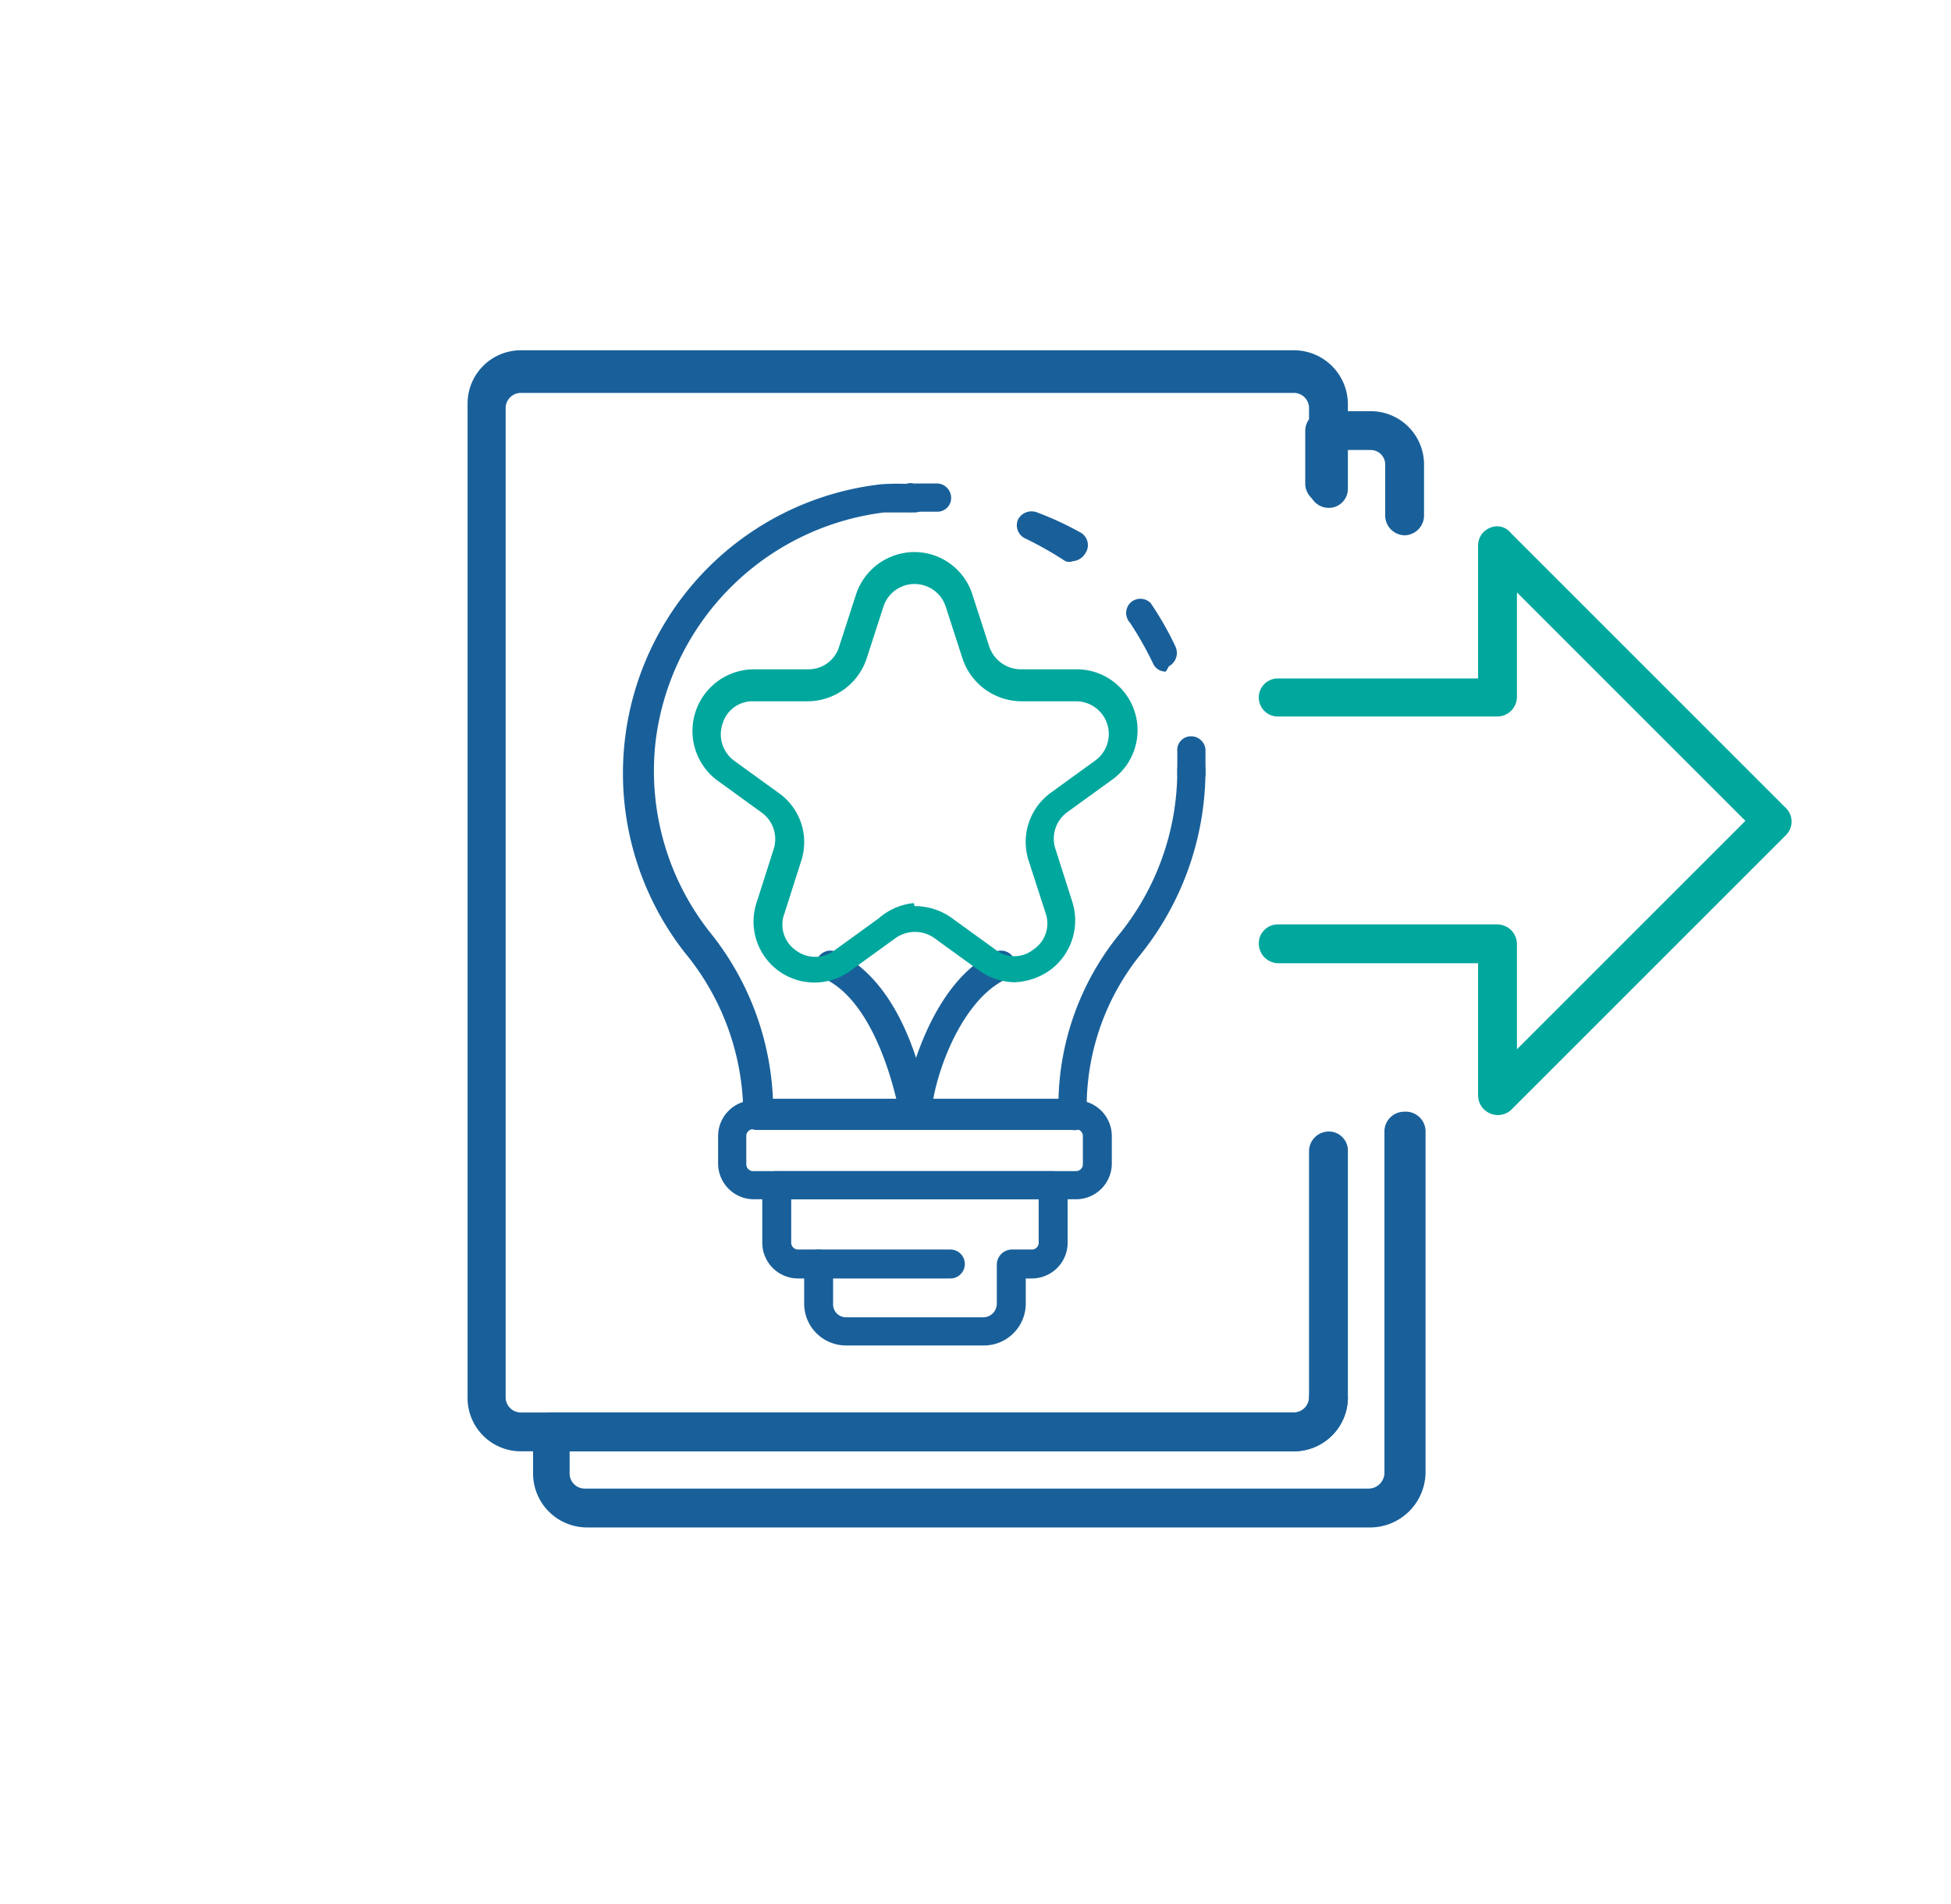
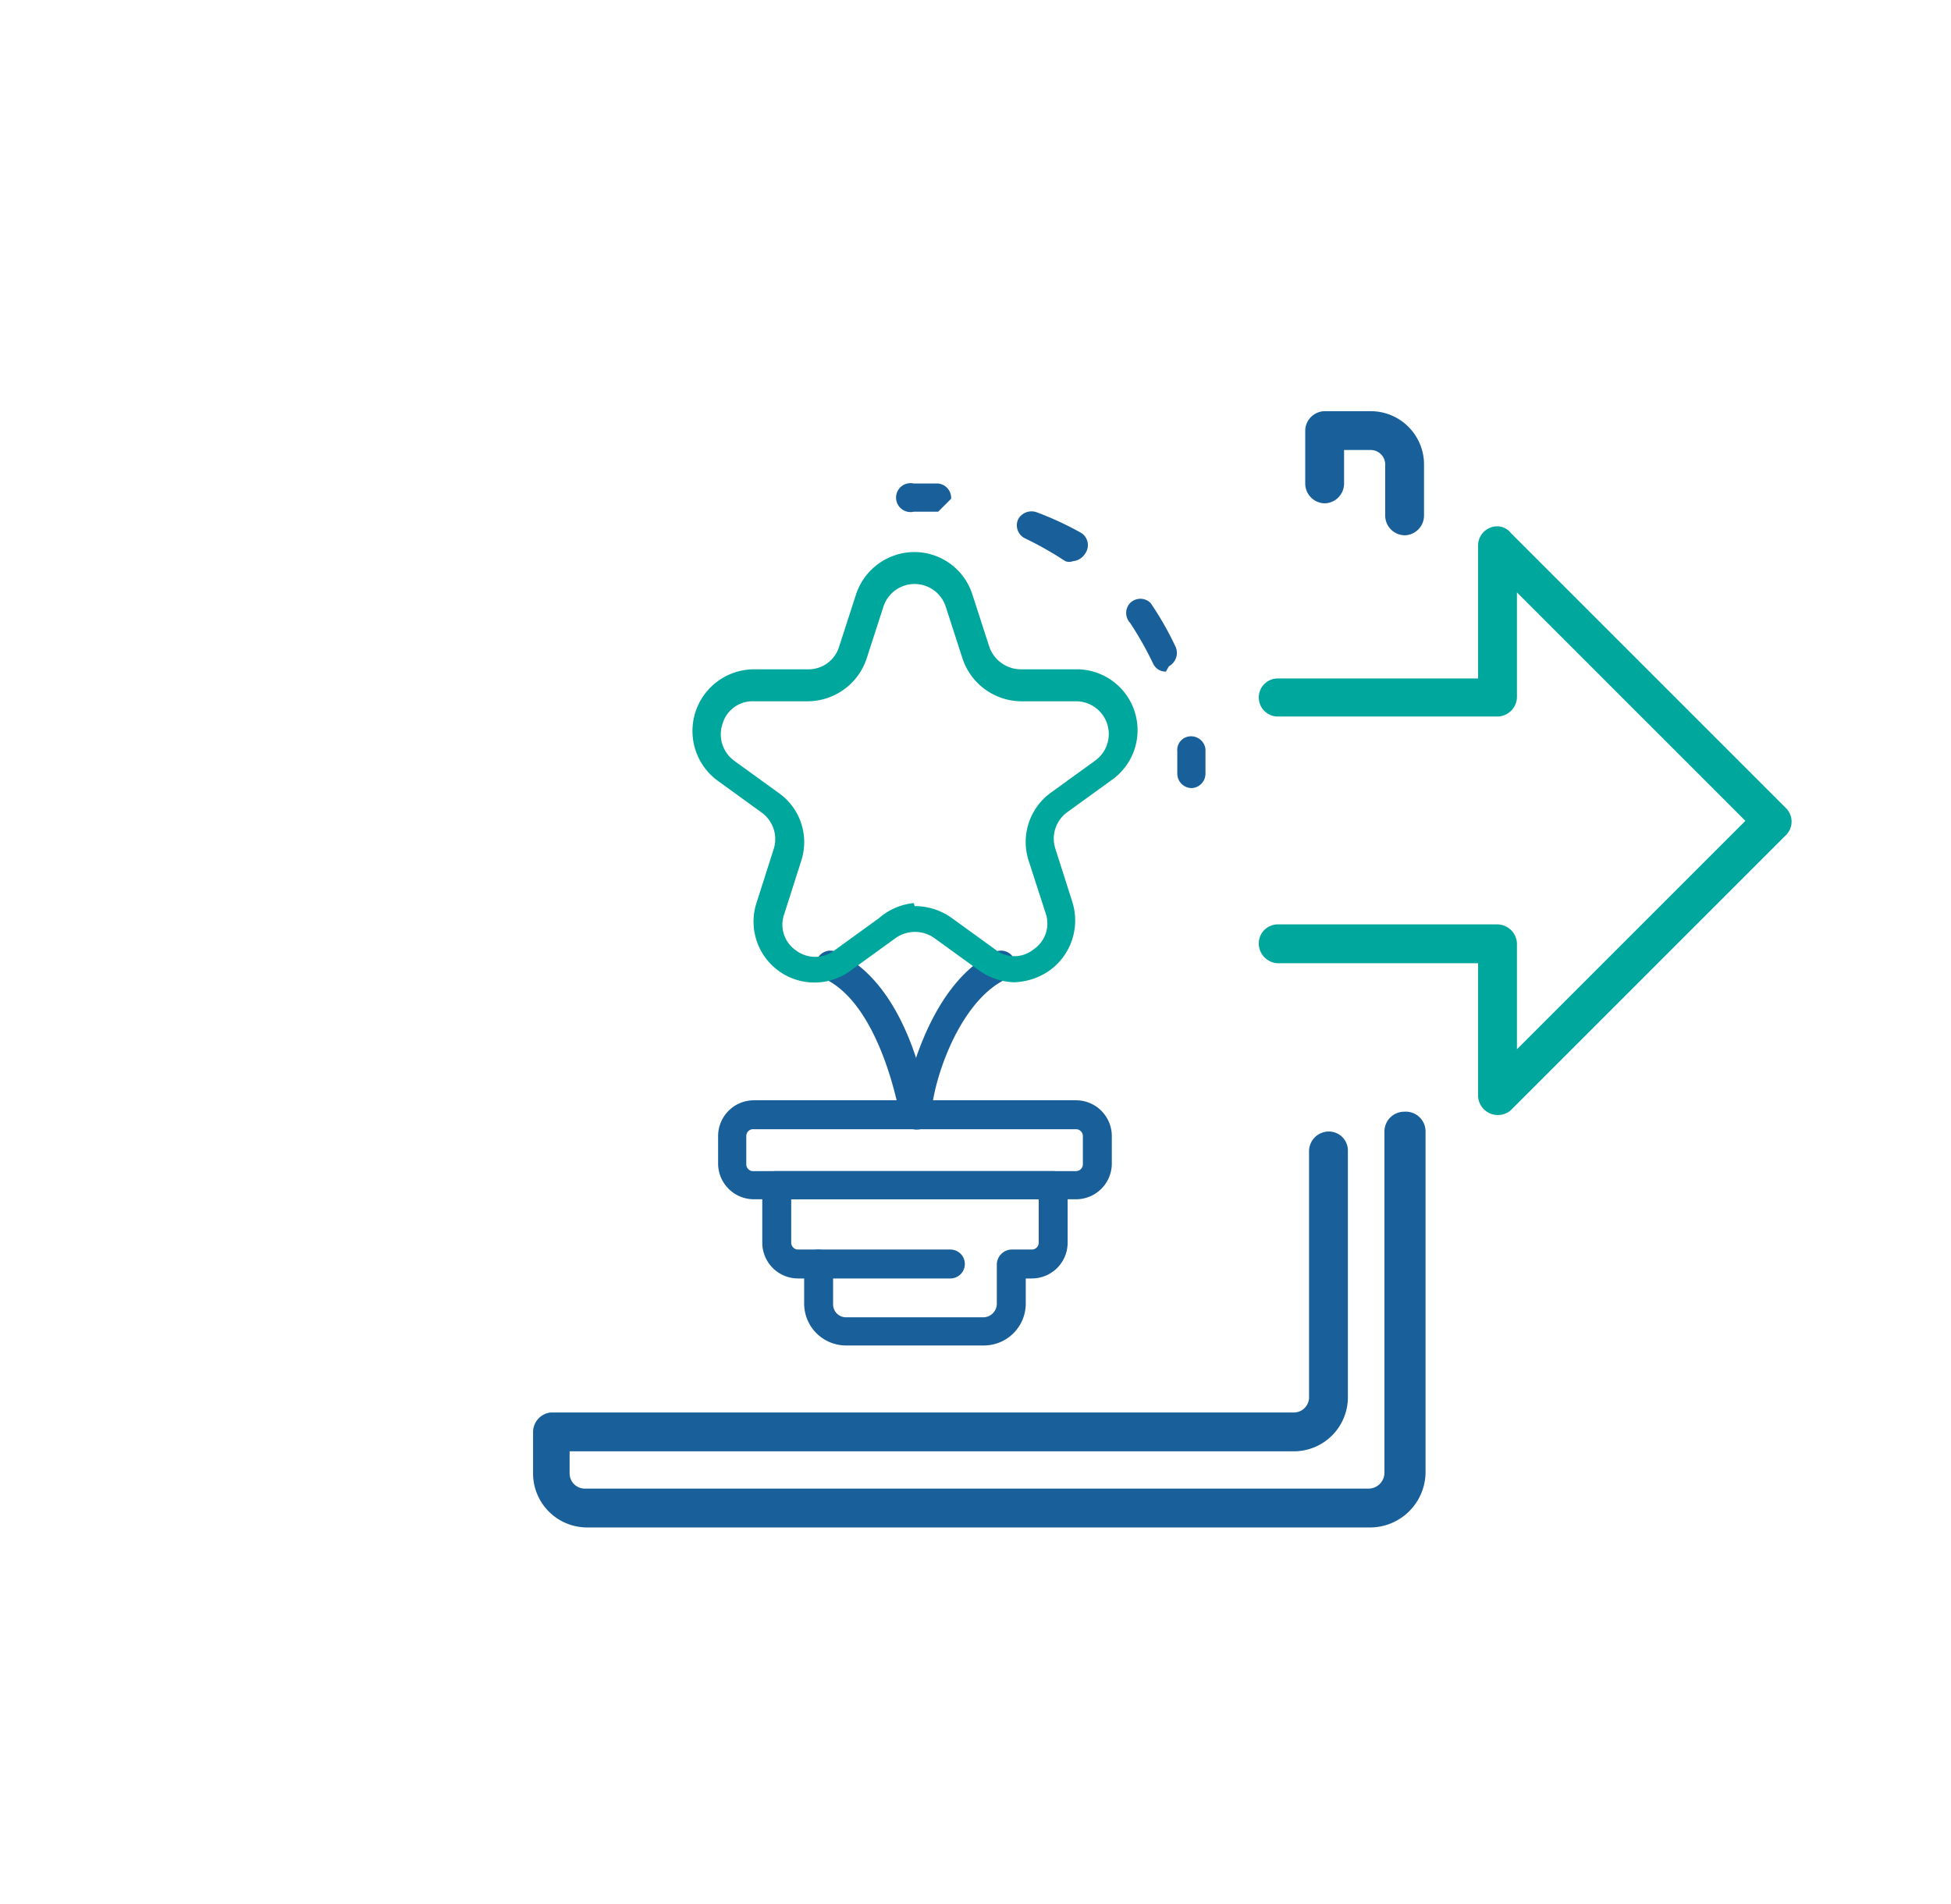
<svg xmlns="http://www.w3.org/2000/svg" id="Layer_1" data-name="Layer 1" viewBox="0 0 25.62 25.01">
  <defs>
    <style>.cls-1{fill:#19609a;}.cls-2{fill:#00a79d;}</style>
  </defs>
-   <path class="cls-1" d="M17,4.6H6.84a.7.7,0,0,0-.7.71V18.36a.7.7,0,0,0,.7.7H17a.71.71,0,0,0,.7-.7.26.26,0,0,0-.25-.26.26.26,0,0,0-.26.26.2.2,0,0,1-.19.19H6.84a.2.2,0,0,1-.2-.19v-13a.2.2,0,0,1,.2-.2H17a.2.2,0,0,1,.19.2V6.42a.26.26,0,0,0,.26.25.25.25,0,0,0,.25-.25V5.31A.71.71,0,0,0,17,4.6Z" />
  <path class="cls-1" d="M18.44,14.6a.26.26,0,0,0-.26.26v4.47a.21.21,0,0,1-.21.22H7.68a.2.2,0,0,1-.2-.2v-.29H17a.71.71,0,0,0,.7-.7V15.12a.25.25,0,0,0-.25-.26.26.26,0,0,0-.26.26v3.24a.2.2,0,0,1-.19.19H7.23A.26.26,0,0,0,7,18.8v.55a.71.71,0,0,0,.71.71H18a.73.73,0,0,0,.72-.73V14.86A.26.26,0,0,0,18.44,14.6Z" />
  <path class="cls-1" d="M18,5.4H17.4a.26.26,0,0,0-.26.25v.7a.26.26,0,0,0,.26.26.26.26,0,0,0,.25-.26V5.91H18a.19.19,0,0,1,.19.19v.67a.26.26,0,0,0,.26.26.26.26,0,0,0,.25-.26V6.1A.7.7,0,0,0,18,5.4Z" />
  <path class="cls-2" d="M19.84,7l3.61,3.61a.25.25,0,0,1,0,.36l-3.61,3.61a.26.26,0,0,1-.43-.18V12.65H16.78a.26.26,0,0,1-.25-.26.25.25,0,0,1,.25-.25h2.88a.26.26,0,0,1,.26.25v1.39l3-3-3-3V9.16a.26.26,0,0,1-.26.25H16.78a.25.25,0,0,1,0-.5h2.63V7.17a.25.25,0,0,1,.16-.24A.23.23,0,0,1,19.84,7Z" />
  <path class="cls-1" d="M15.65,10.35a.19.19,0,0,1-.19-.19c0-.1,0-.2,0-.29a.18.18,0,0,1,.17-.2.19.19,0,0,1,.2.17c0,.1,0,.21,0,.32A.19.19,0,0,1,15.65,10.35Z" />
  <path class="cls-1" d="M15.31,8.82a.18.18,0,0,1-.17-.11,4.54,4.54,0,0,0-.3-.53.19.19,0,0,1,0-.26.19.19,0,0,1,.27,0,4.13,4.13,0,0,1,.33.58.2.2,0,0,1-.09.25ZM14.09,7.37a.14.14,0,0,1-.1,0,4.54,4.54,0,0,0-.53-.3.19.19,0,0,1-.09-.25.2.2,0,0,1,.25-.09A4.13,4.13,0,0,1,14.2,7a.19.19,0,0,1,.05.27A.21.21,0,0,1,14.09,7.37Z" />
-   <path class="cls-1" d="M12.32,6.72H12a.19.19,0,1,1,0-.37h.32a.19.19,0,0,1,.17.2A.18.18,0,0,1,12.32,6.72Z" />
-   <path class="cls-1" d="M14.08,14.84H9.94a.18.18,0,0,1-.18-.19v-.06A3.34,3.34,0,0,0,9,12.52a3.82,3.82,0,0,1,2.57-6.16,3.1,3.1,0,0,1,.43,0,.18.18,0,0,1,.19.18.18.18,0,0,1-.19.19l-.39,0a3.45,3.45,0,0,0-3,3,3.42,3.42,0,0,0,.71,2.51,3.74,3.74,0,0,1,.83,2.19H13.9a3.57,3.57,0,0,1,.79-2.15,3.42,3.42,0,0,0,.77-2.16.18.18,0,0,1,.19-.19.18.18,0,0,1,.18.19,3.87,3.87,0,0,1-.84,2.4,3.19,3.19,0,0,0-.72,2v.06A.18.18,0,0,1,14.08,14.84Z" />
+   <path class="cls-1" d="M12.32,6.72H12a.19.19,0,1,1,0-.37h.32a.19.19,0,0,1,.17.2Z" />
  <path class="cls-1" d="M14.13,15.75H9.9a.47.47,0,0,1-.47-.46v-.37a.47.47,0,0,1,.47-.47h4.23a.47.47,0,0,1,.47.47v.37A.47.47,0,0,1,14.13,15.75ZM9.9,14.83a.09.09,0,0,0-.1.09v.37a.09.09,0,0,0,.1.09h4.23a.09.09,0,0,0,.09-.09v-.37a.09.09,0,0,0-.09-.09Z" />
  <path class="cls-1" d="M12.92,17.67H11.11a.55.55,0,0,1-.55-.55v-.33h-.08a.47.47,0,0,1-.47-.47v-.75a.18.18,0,0,1,.19-.19h3.63a.19.19,0,0,1,.19.19v.75a.47.47,0,0,1-.47.47h-.08v.33A.55.55,0,0,1,12.92,17.67Zm-2.53-1.92v.57a.09.09,0,0,0,.09.09h.27a.2.2,0,0,1,.19.19v.52a.17.17,0,0,0,.17.18h1.81a.18.18,0,0,0,.17-.18V16.6a.2.2,0,0,1,.19-.19h.27a.09.09,0,0,0,.09-.09v-.57Z" />
  <path class="cls-1" d="M12.48,16.79H10.75a.19.19,0,1,1,0-.38h1.73a.19.19,0,1,1,0,.38Z" />
  <path class="cls-1" d="M12,14.83h0a.19.19,0,0,1-.15-.22c0-.06.26-1.66,1.22-2.11a.19.19,0,0,1,.25.1.2.2,0,0,1-.09.25c-.65.29-1,1.41-1,1.82A.19.19,0,0,1,12,14.83Z" />
  <path class="cls-1" d="M12,14.83a.18.18,0,0,1-.18-.16s-.24-1.47-1-1.82a.18.18,0,0,1-.09-.25.19.19,0,0,1,.25-.1c1,.45,1.21,2.05,1.22,2.11a.19.19,0,0,1-.16.22Z" />
  <path class="cls-2" d="M13.32,12.9a.83.83,0,0,1-.47-.16l-.58-.42a.44.44,0,0,0-.51,0l-.58.42a.8.8,0,0,1-1.24-.9l.22-.69a.43.43,0,0,0-.16-.48l-.58-.42A.81.81,0,0,1,9.9,8.79h.71a.42.42,0,0,0,.41-.3l.22-.68A.81.81,0,0,1,12,7.25a.8.8,0,0,1,.77.56l.22.68a.44.44,0,0,0,.41.3h.72a.8.8,0,0,1,.47,1.46l-.58.42a.43.43,0,0,0-.15.48l.22.69a.81.81,0,0,1-.29.9A.86.86,0,0,1,13.32,12.9Zm-1.31-1a.83.83,0,0,1,.48.15l.58.42a.4.4,0,0,0,.5,0,.41.41,0,0,0,.16-.48l-.22-.68a.8.8,0,0,1,.29-.9l.58-.42a.43.43,0,0,0-.25-.78h-.72a.82.82,0,0,1-.77-.56l-.22-.68a.43.43,0,0,0-.82,0l-.22.68a.82.82,0,0,1-.77.56H9.9a.41.41,0,0,0-.41.29.43.43,0,0,0,.15.49l.58.42a.79.79,0,0,1,.3.9L10.3,12a.41.41,0,0,0,.15.48.42.42,0,0,0,.51,0l.58-.42A.82.82,0,0,1,12,11.86Z" />
</svg>